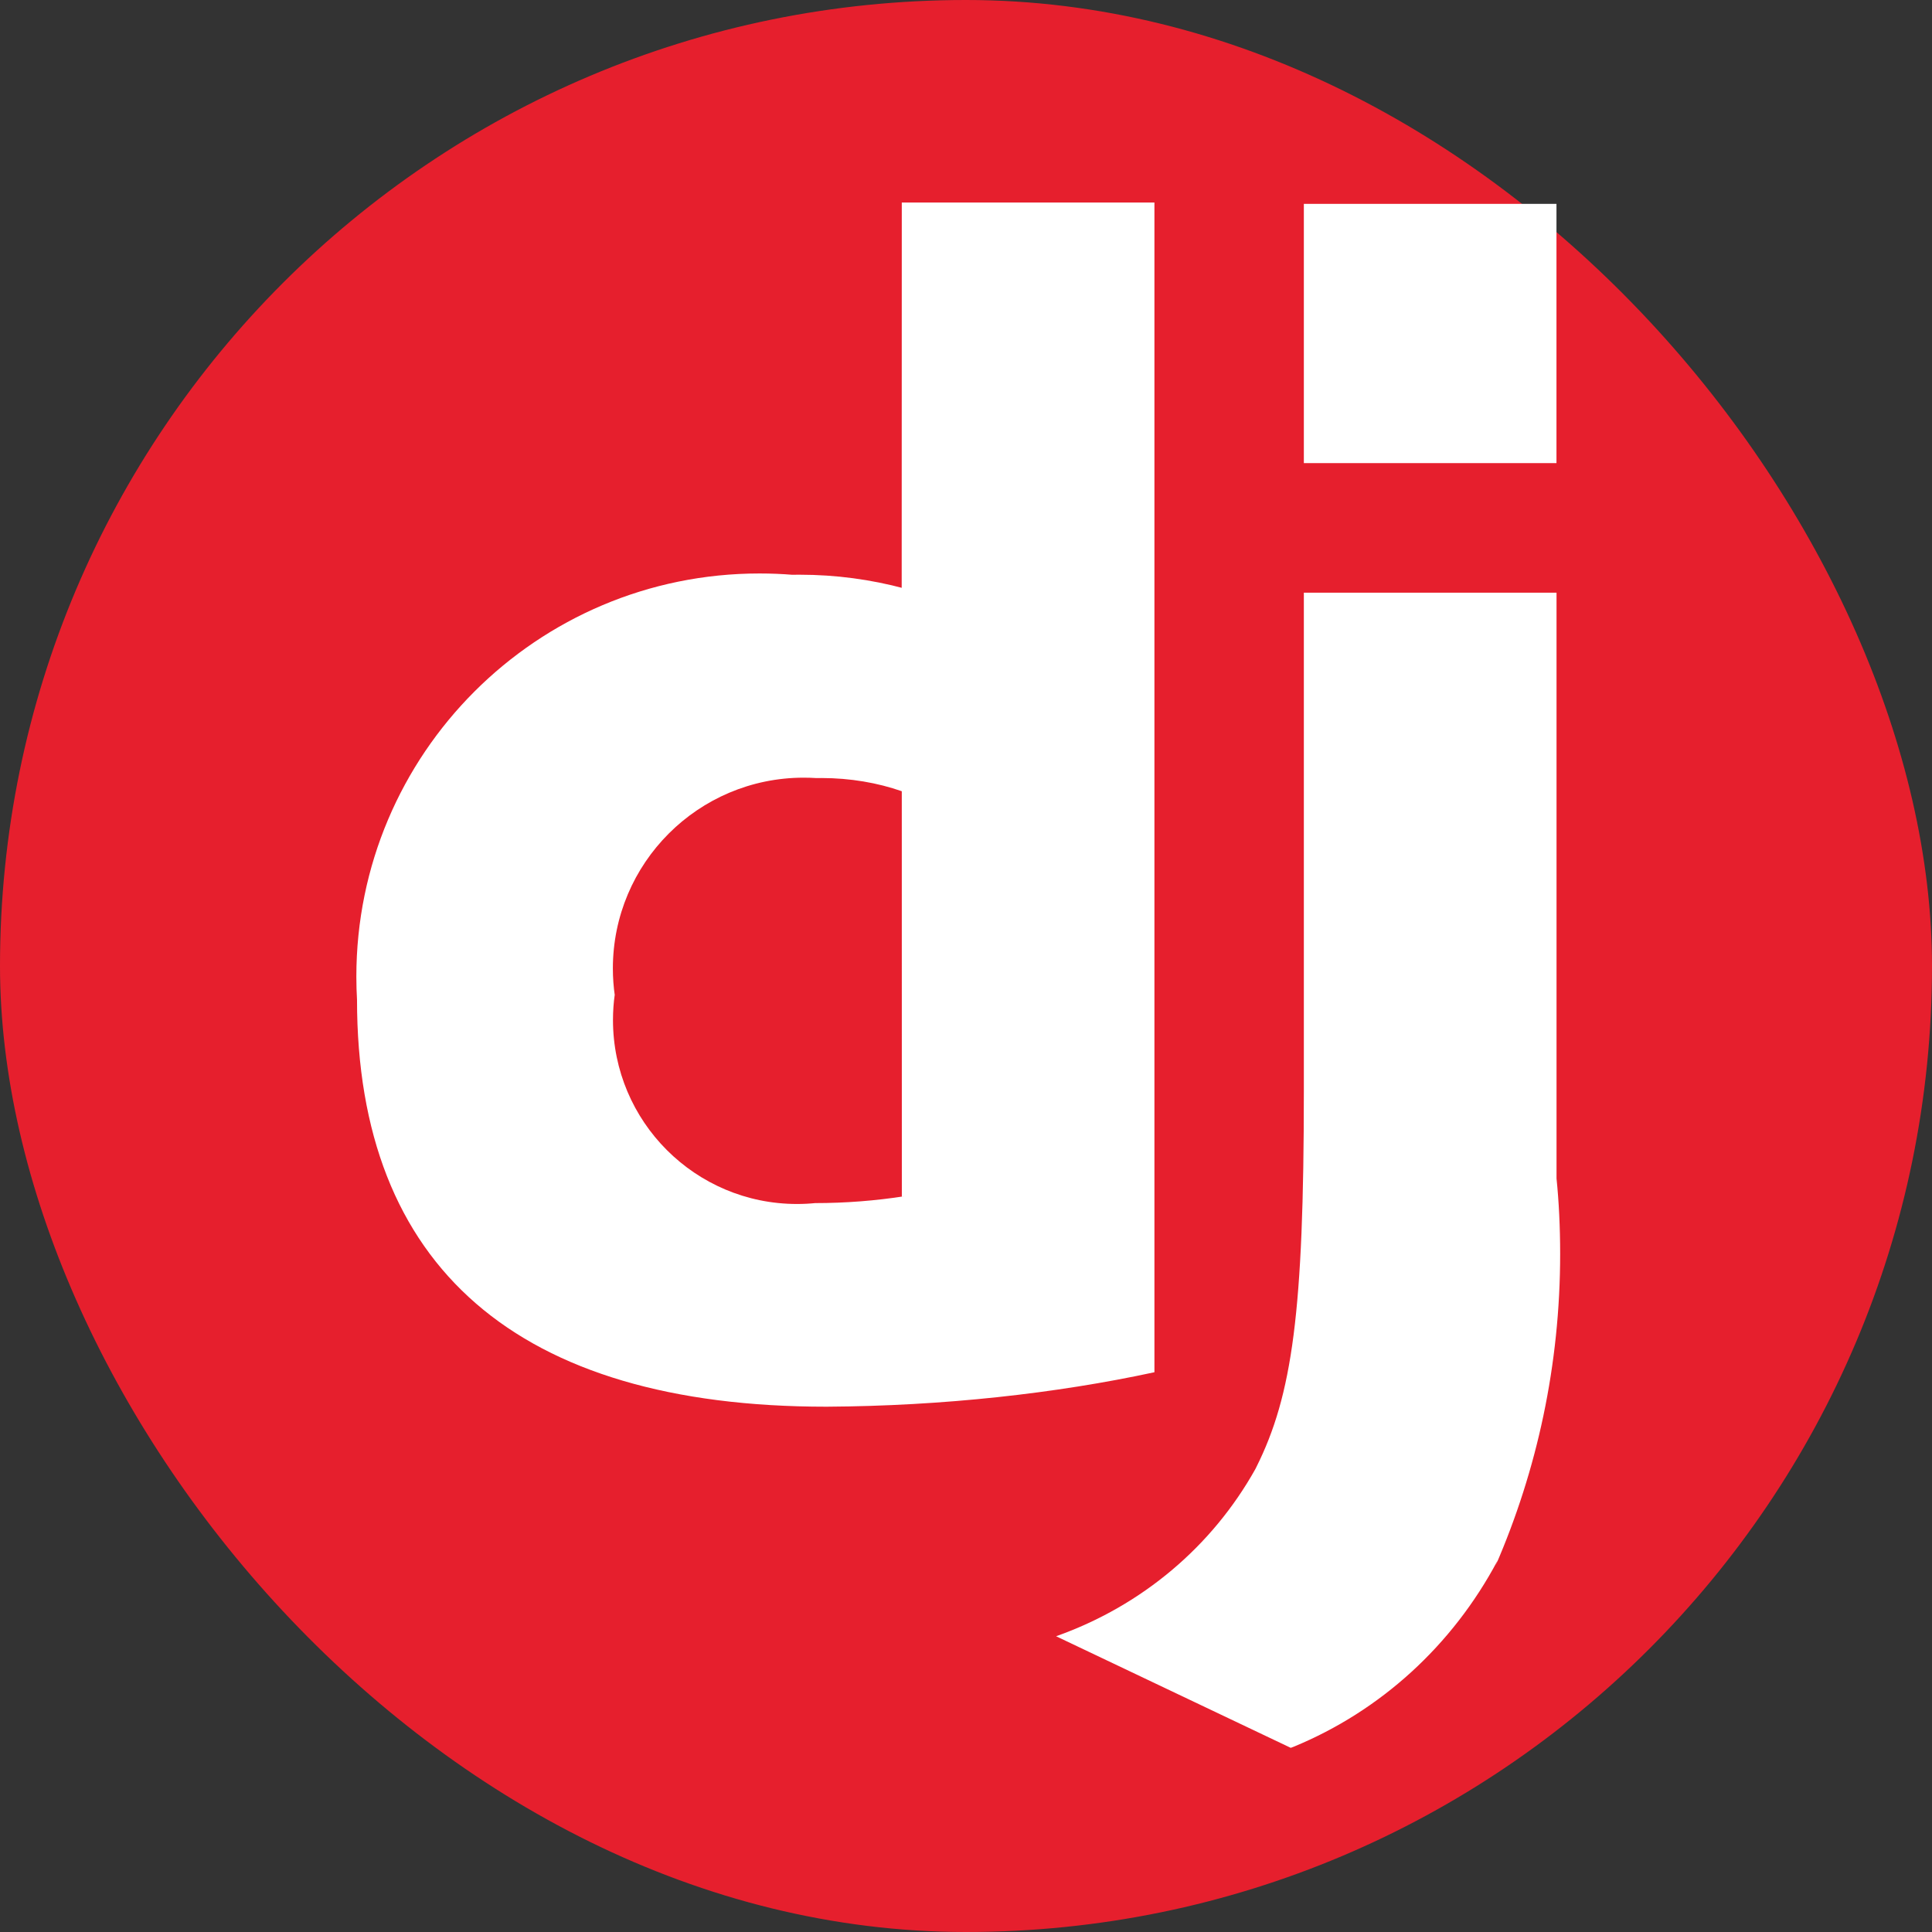
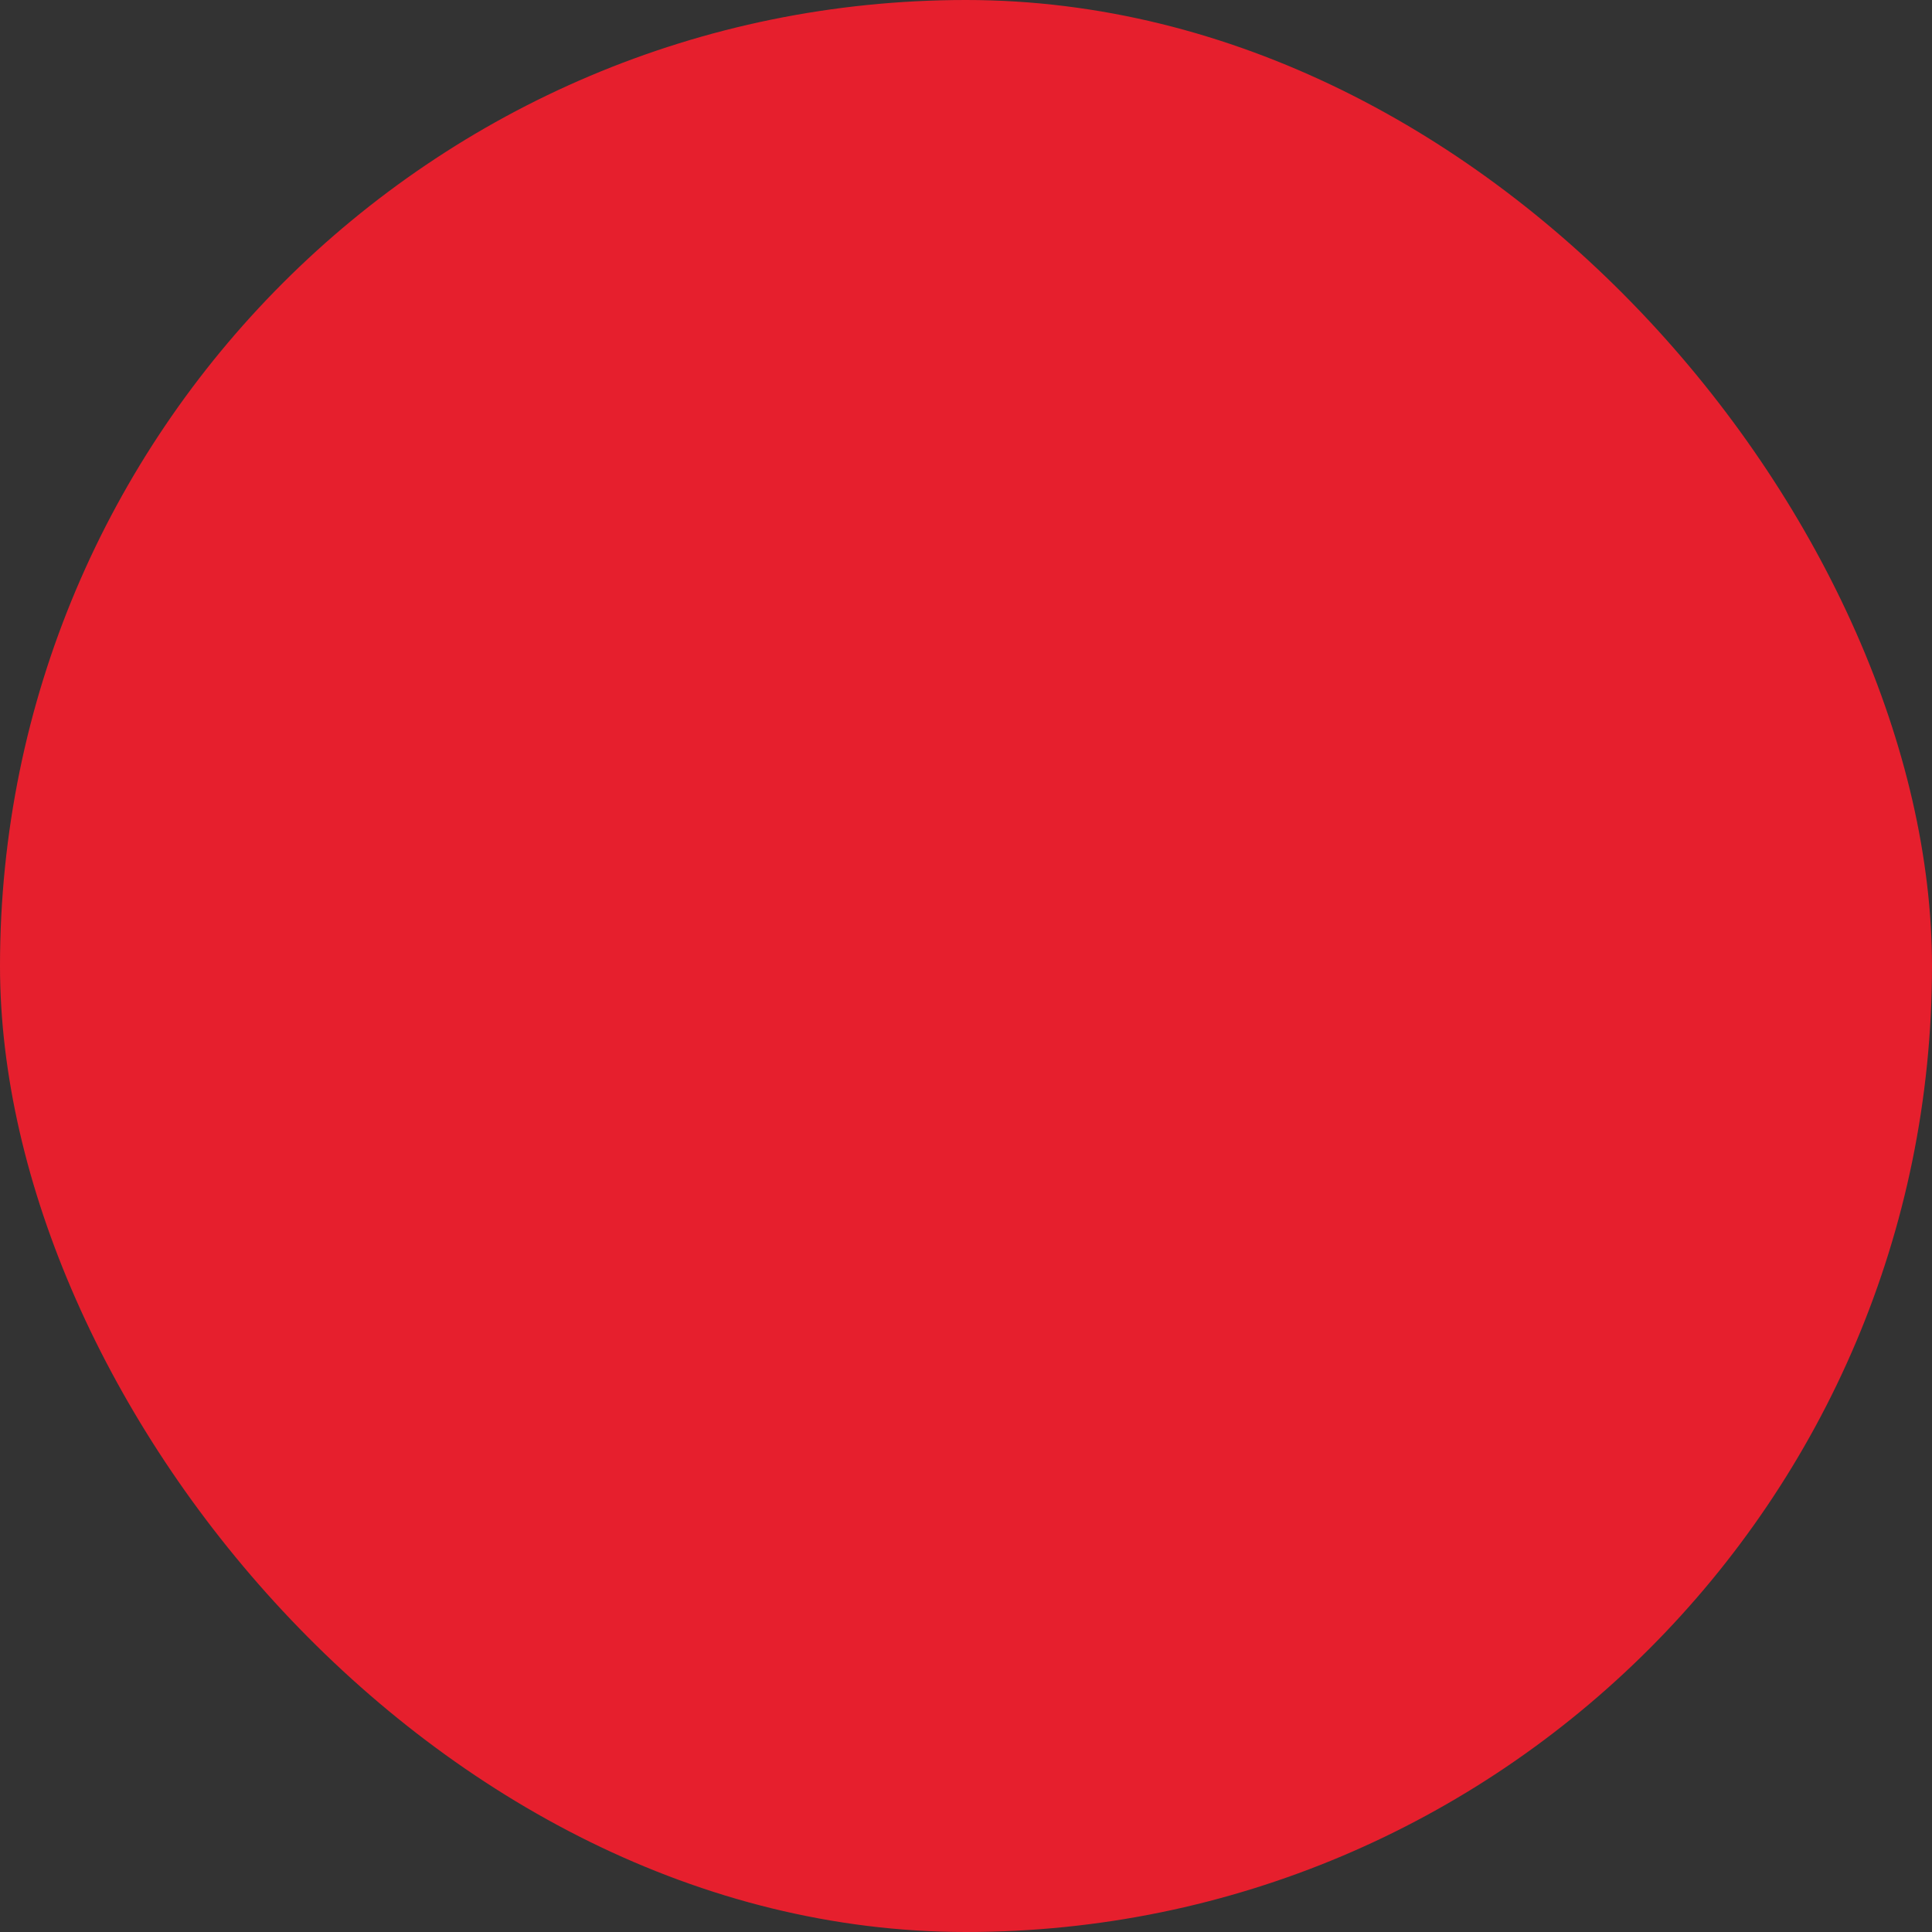
<svg xmlns="http://www.w3.org/2000/svg" width="105" height="105" viewBox="0 0 105 105" fill="none">
  <rect x="0" y="0" width="105" height="105" fill="#333333" stroke="none" />
  <rect width="105" height="105" rx="52.5" fill="#E61F2D" />
-   <path d="M70.861 11.08H84.591V25.168H70.861V11.08ZM84.594 32.213V64.05C84.721 65.279 84.791 66.703 84.791 68.145C84.791 74.172 83.537 79.904 81.278 85.099L81.385 84.823C78.935 89.427 75.032 92.988 70.295 94.937L70.149 94.991L57.397 88.927C62.097 87.259 65.891 84.013 68.225 79.843L68.276 79.741C70.239 75.818 70.861 71.27 70.861 59.322V32.21H84.591L84.594 32.213ZM49.01 43.002C47.711 42.546 46.209 42.284 44.651 42.284C44.555 42.284 44.457 42.284 44.361 42.287H44.375C44.167 42.273 43.922 42.265 43.678 42.265C37.952 42.265 33.308 46.908 33.308 52.634C33.308 53.138 33.345 53.636 33.415 54.119L33.409 54.063C33.35 54.474 33.314 54.949 33.314 55.433C33.314 60.957 37.791 65.434 43.315 65.434C43.658 65.434 43.996 65.417 44.33 65.383L44.288 65.386C45.956 65.386 47.593 65.257 49.19 65.007L49.013 65.029L49.01 43.002ZM49.01 11.007H62.741V74.578C57.394 75.733 51.241 76.414 44.935 76.451H44.907C28.142 76.451 19.403 68.871 19.403 54.333C19.381 53.956 19.367 53.517 19.367 53.076C19.367 40.977 29.177 31.167 41.276 31.167C41.895 31.167 42.508 31.192 43.112 31.242L43.034 31.237C43.16 31.234 43.307 31.234 43.456 31.234C45.43 31.234 47.343 31.496 49.159 31.985L49.005 31.951L49.01 11.007Z" fill="white" />
</svg>